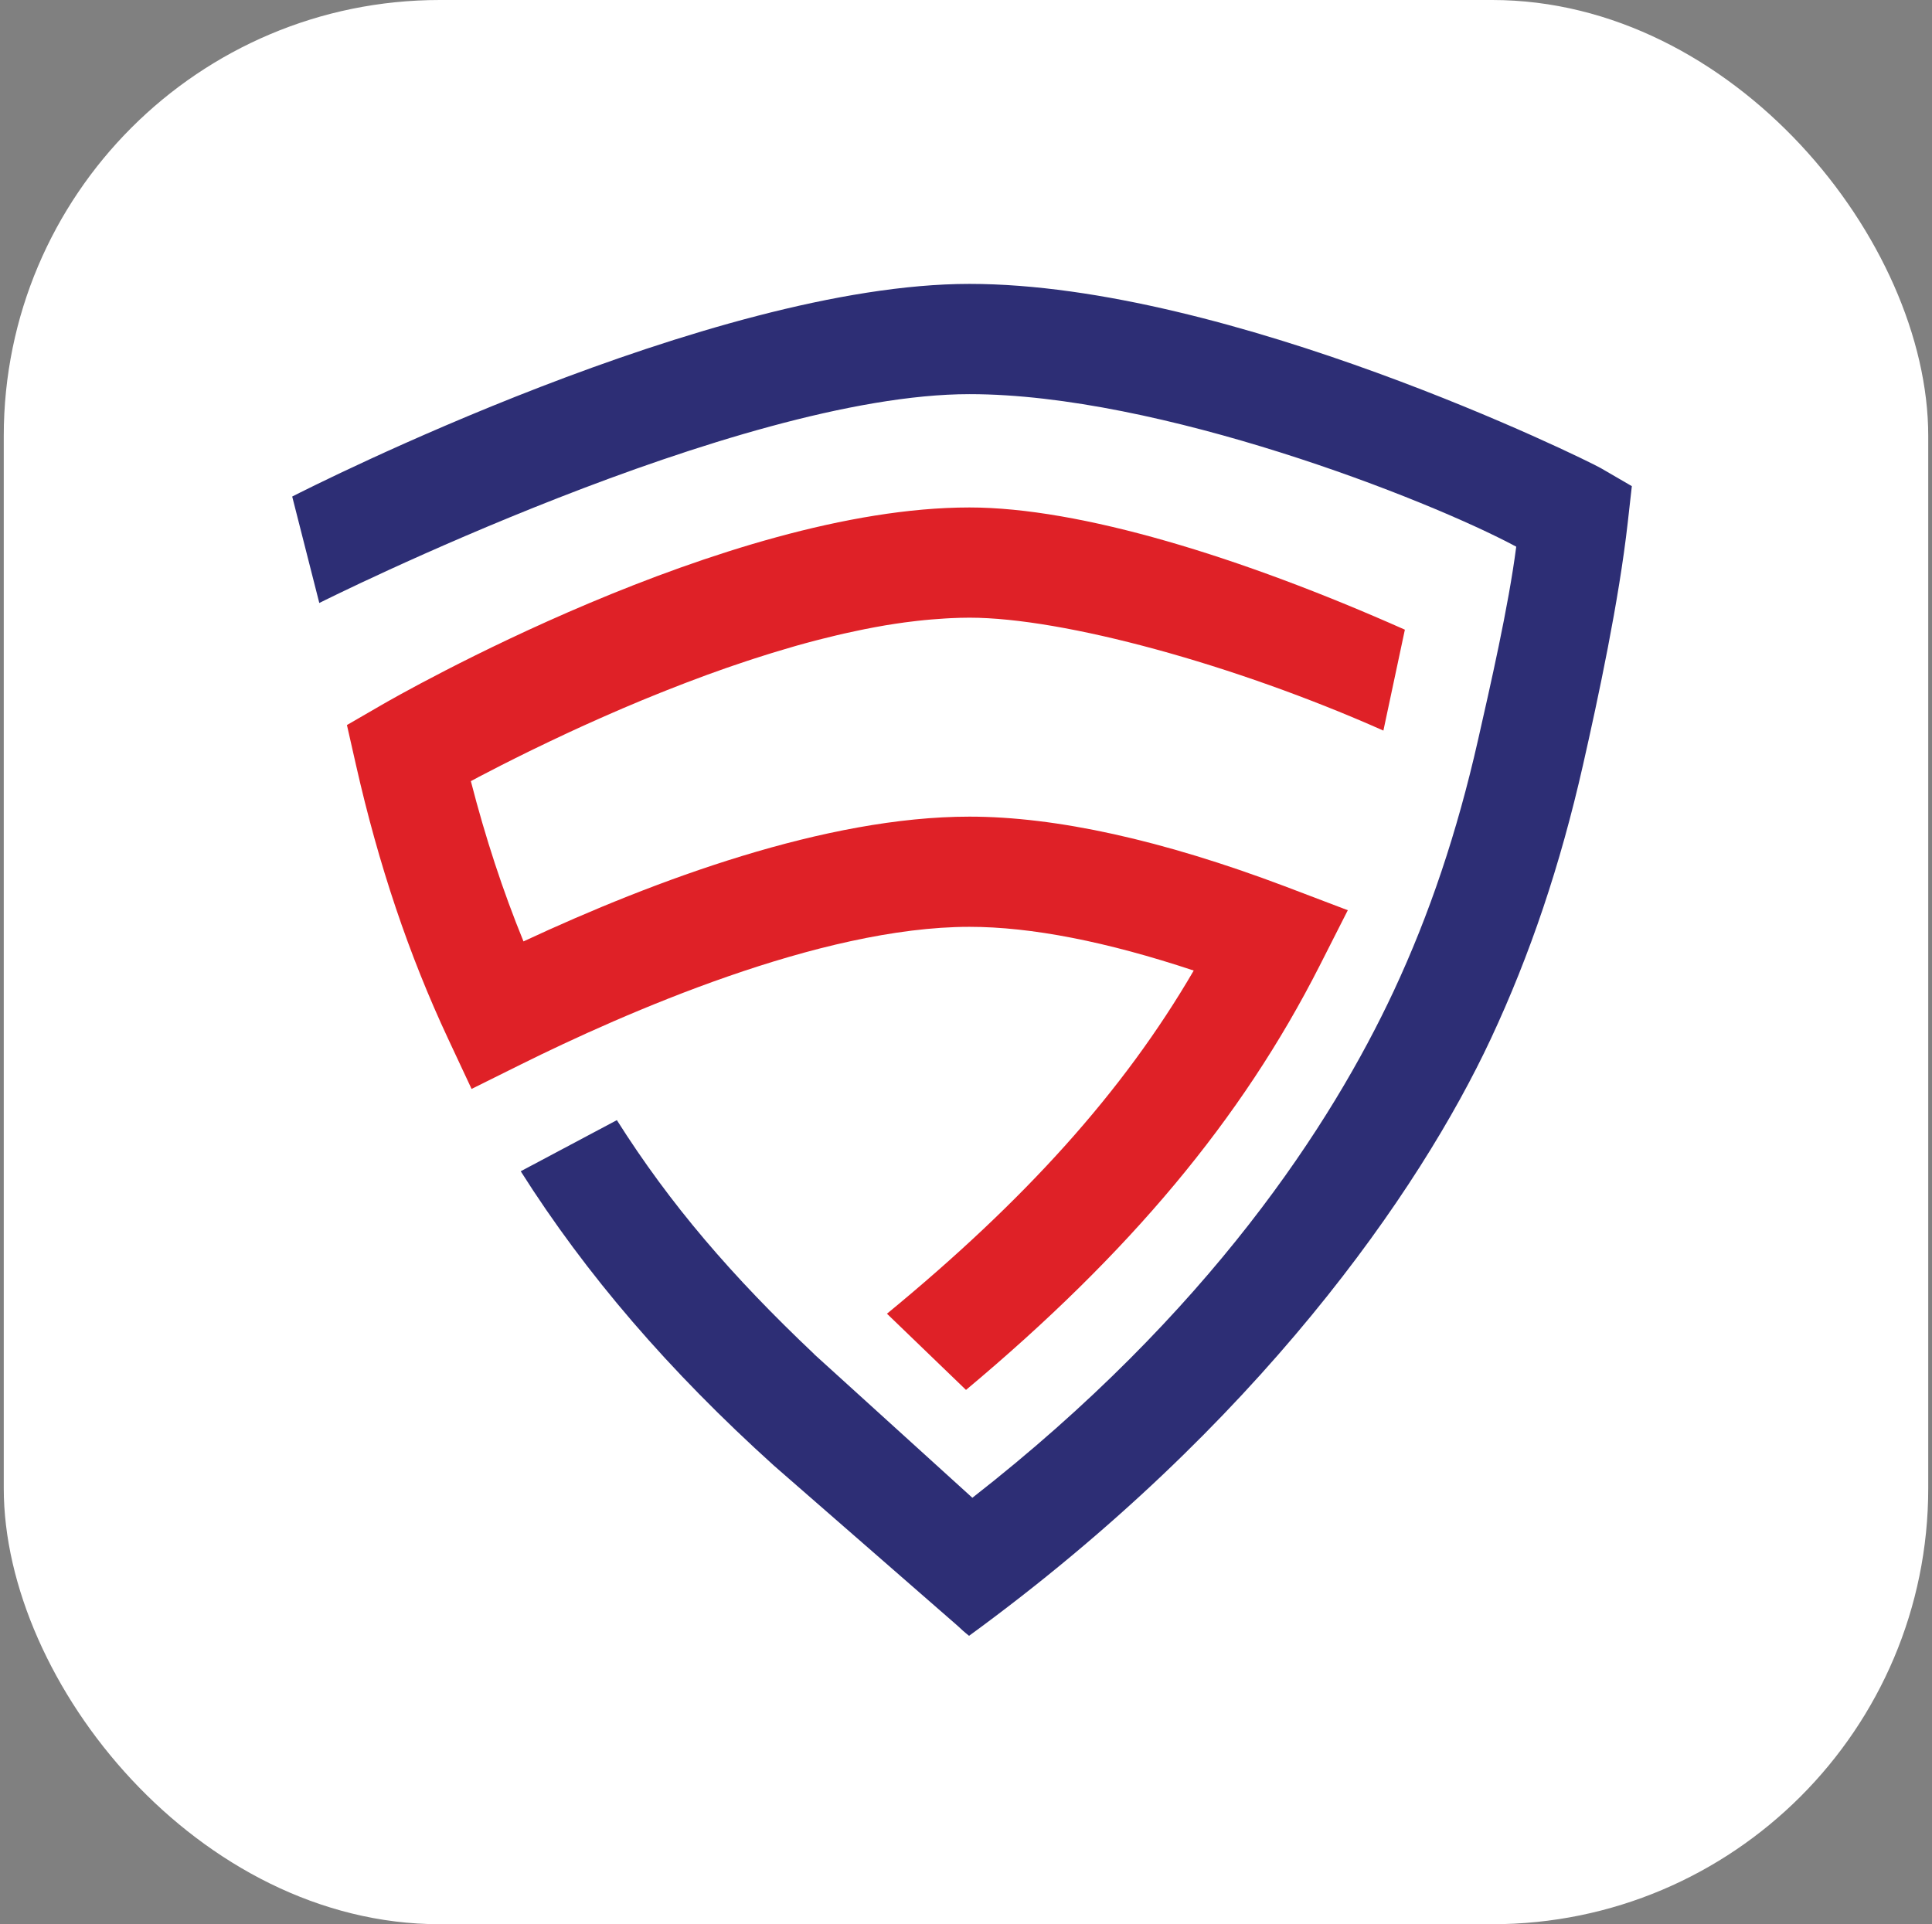
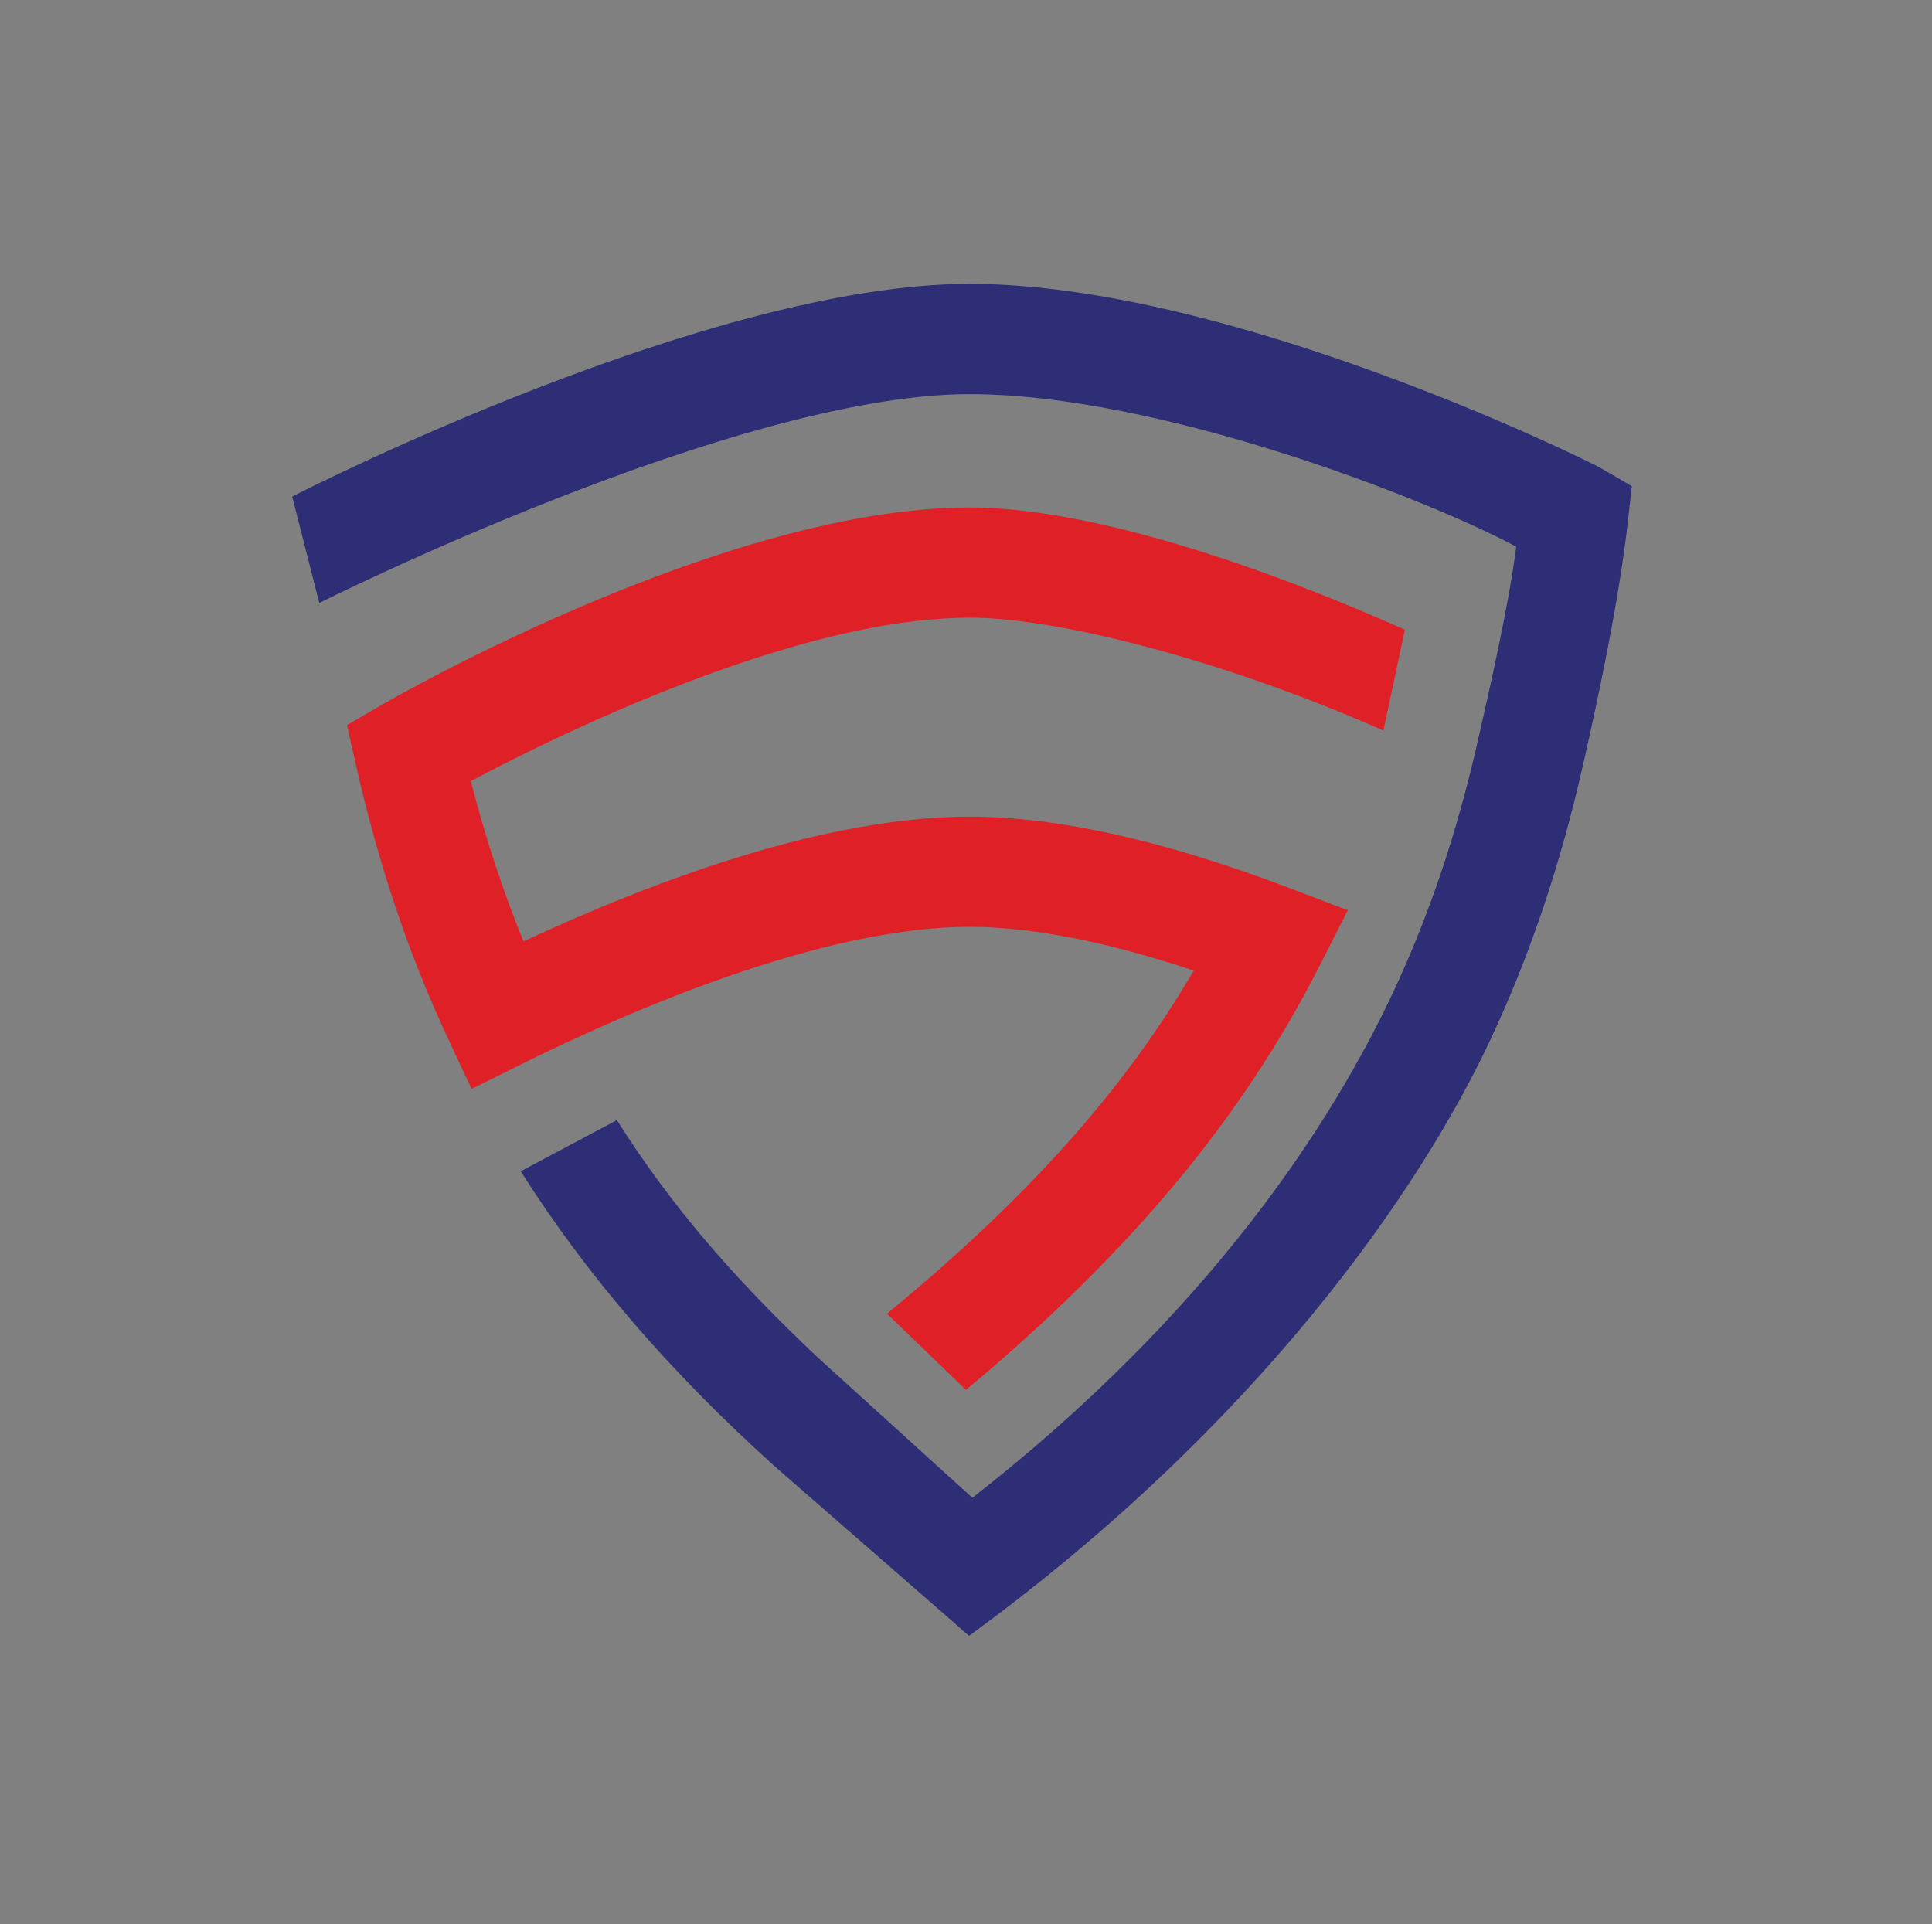
<svg xmlns="http://www.w3.org/2000/svg" width="257" height="256" viewBox="0 0 257 256" fill="none">
  <rect x="0" y="0" width="257" height="256" fill="#808080" stroke="none" />
-   <rect x="0.5" width="256" height="256" rx="58" fill="white" />
  <path d="M63.614 103.397C64.551 102.906 65.591 102.369 66.719 101.793C66.871 101.717 67.031 101.633 67.188 101.557C67.599 101.351 68.018 101.138 68.452 100.921C68.65 100.822 68.849 100.723 69.05 100.624C69.496 100.403 69.953 100.178 70.414 99.949C70.597 99.862 70.776 99.77 70.963 99.683C71.614 99.367 72.281 99.043 72.971 98.715C73.016 98.692 73.066 98.669 73.112 98.647C73.744 98.346 74.392 98.041 75.051 97.732C75.283 97.622 75.523 97.511 75.759 97.401C76.255 97.168 76.761 96.94 77.272 96.704C77.535 96.582 77.801 96.463 78.072 96.342C78.594 96.105 79.123 95.869 79.657 95.633C79.912 95.519 80.159 95.408 80.419 95.294C81.2 94.951 81.988 94.604 82.792 94.261C82.857 94.235 82.922 94.208 82.983 94.181C83.725 93.865 84.48 93.545 85.242 93.229C85.508 93.119 85.779 93.008 86.049 92.898C86.625 92.662 87.204 92.425 87.787 92.193C88.091 92.071 88.396 91.949 88.705 91.827C89.295 91.591 89.889 91.359 90.488 91.13C90.766 91.023 91.044 90.913 91.326 90.806C92.194 90.475 93.067 90.147 93.947 89.823C94.012 89.8 94.08 89.778 94.145 89.751C94.964 89.454 95.783 89.16 96.61 88.871C96.899 88.772 97.189 88.673 97.478 88.574C98.096 88.36 98.717 88.151 99.341 87.945C99.661 87.838 99.985 87.732 100.305 87.629C100.934 87.423 101.562 87.225 102.191 87.031C102.481 86.939 102.77 86.848 103.063 86.76C103.97 86.482 104.881 86.212 105.791 85.953C105.829 85.941 105.871 85.93 105.909 85.918C106.778 85.671 107.65 85.438 108.519 85.21C108.808 85.133 109.098 85.061 109.388 84.989C110.02 84.829 110.649 84.672 111.281 84.524C111.601 84.448 111.925 84.375 112.245 84.299C112.873 84.154 113.502 84.021 114.131 83.892C114.416 83.831 114.706 83.77 114.992 83.713C115.891 83.533 116.786 83.366 117.677 83.213C117.696 83.21 117.719 83.206 117.738 83.202C118.607 83.057 119.468 82.928 120.325 82.81C120.599 82.772 120.874 82.741 121.148 82.707C121.758 82.63 122.367 82.558 122.969 82.501C123.274 82.471 123.575 82.444 123.876 82.417C124.474 82.364 125.068 82.322 125.659 82.288C125.925 82.272 126.196 82.253 126.463 82.242C127.304 82.204 128.139 82.177 128.962 82.177C141.458 82.177 164.239 88.402 184.023 97.199L186.88 83.773C164.998 74.047 143.614 67.514 128.962 67.514C96.507 67.514 52.661 92.688 50.81 93.763L46.15 96.46L47.358 101.793C50.371 115.108 54.383 127.025 59.618 138.218L62.73 144.873L69.218 141.65C83.009 134.8 109.109 123.307 128.962 123.307C137.16 123.307 147.176 125.261 158.792 129.124C149.405 145.254 136.326 159.697 117.986 174.779L128.501 184.917C150.193 166.768 165.154 148.954 175.554 128.457L179.288 121.097L170.891 117.905C154.597 111.759 140.486 108.647 128.958 108.647C109.894 108.647 87.211 117.051 69.637 125.246C66.894 118.533 64.578 111.478 62.635 103.923C62.871 103.797 63.1 103.675 63.351 103.546C63.446 103.485 63.526 103.443 63.614 103.397Z" fill="#DF2127" />
  <path d="M212.954 62.286C211 61.151 163.531 37.77 128.969 37.77C94.61 37.77 41.129 64.903 38.87 66.061L42.474 80.222C42.996 79.955 97.959 52.438 128.969 52.438C154.197 52.438 189.867 66.381 201.693 72.732C200.664 80.725 198.199 91.43 196.603 98.482C193.826 110.745 190.153 121.671 185.38 131.885C177.189 149.402 160.944 174.6 129.347 199.267L108.29 180.154L108.298 180.143C97.349 169.78 89.154 160.245 82.057 149.025L69.268 155.825C77.969 169.575 88.994 182.39 102.968 195.004L127.377 216.293C127.849 216.746 128.352 217.196 128.908 217.63C167.31 189.617 188.843 158.465 198.313 138.209C203.548 127.016 207.556 115.1 210.573 101.785C212.619 92.763 215.354 79.959 216.531 69.49L217.072 64.678L212.954 62.286Z" fill="#2D2E75" />
</svg>